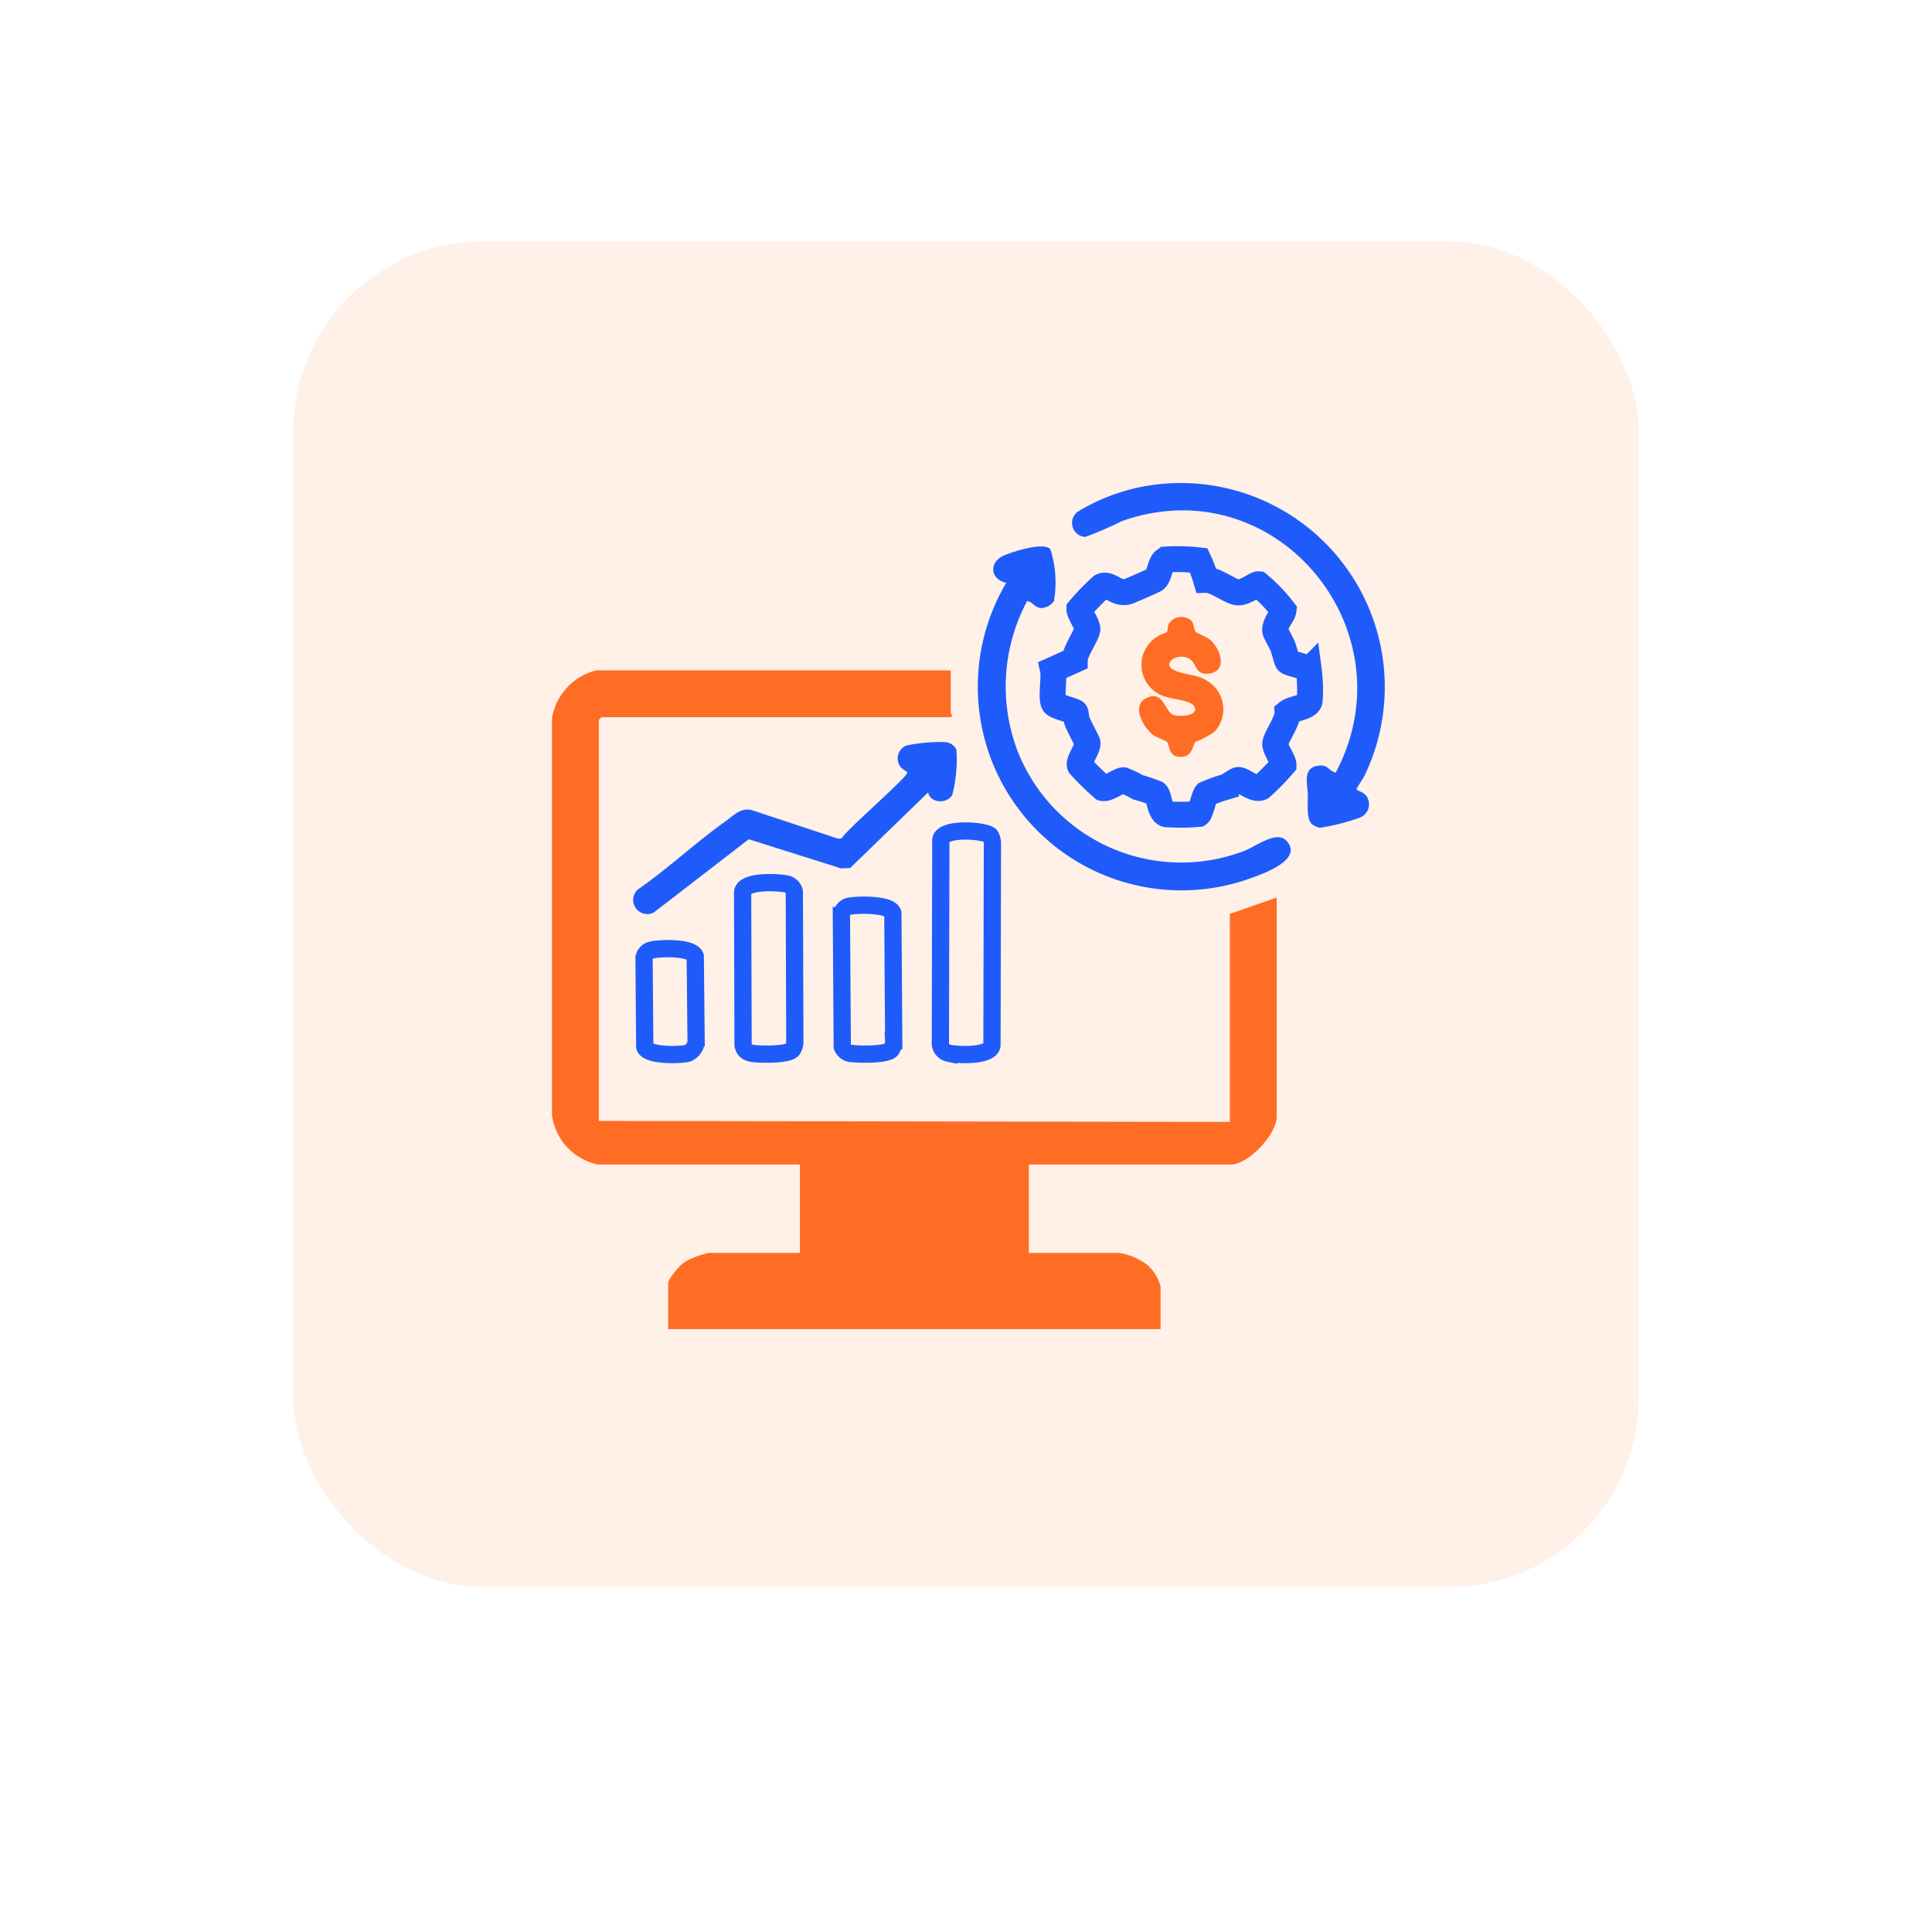
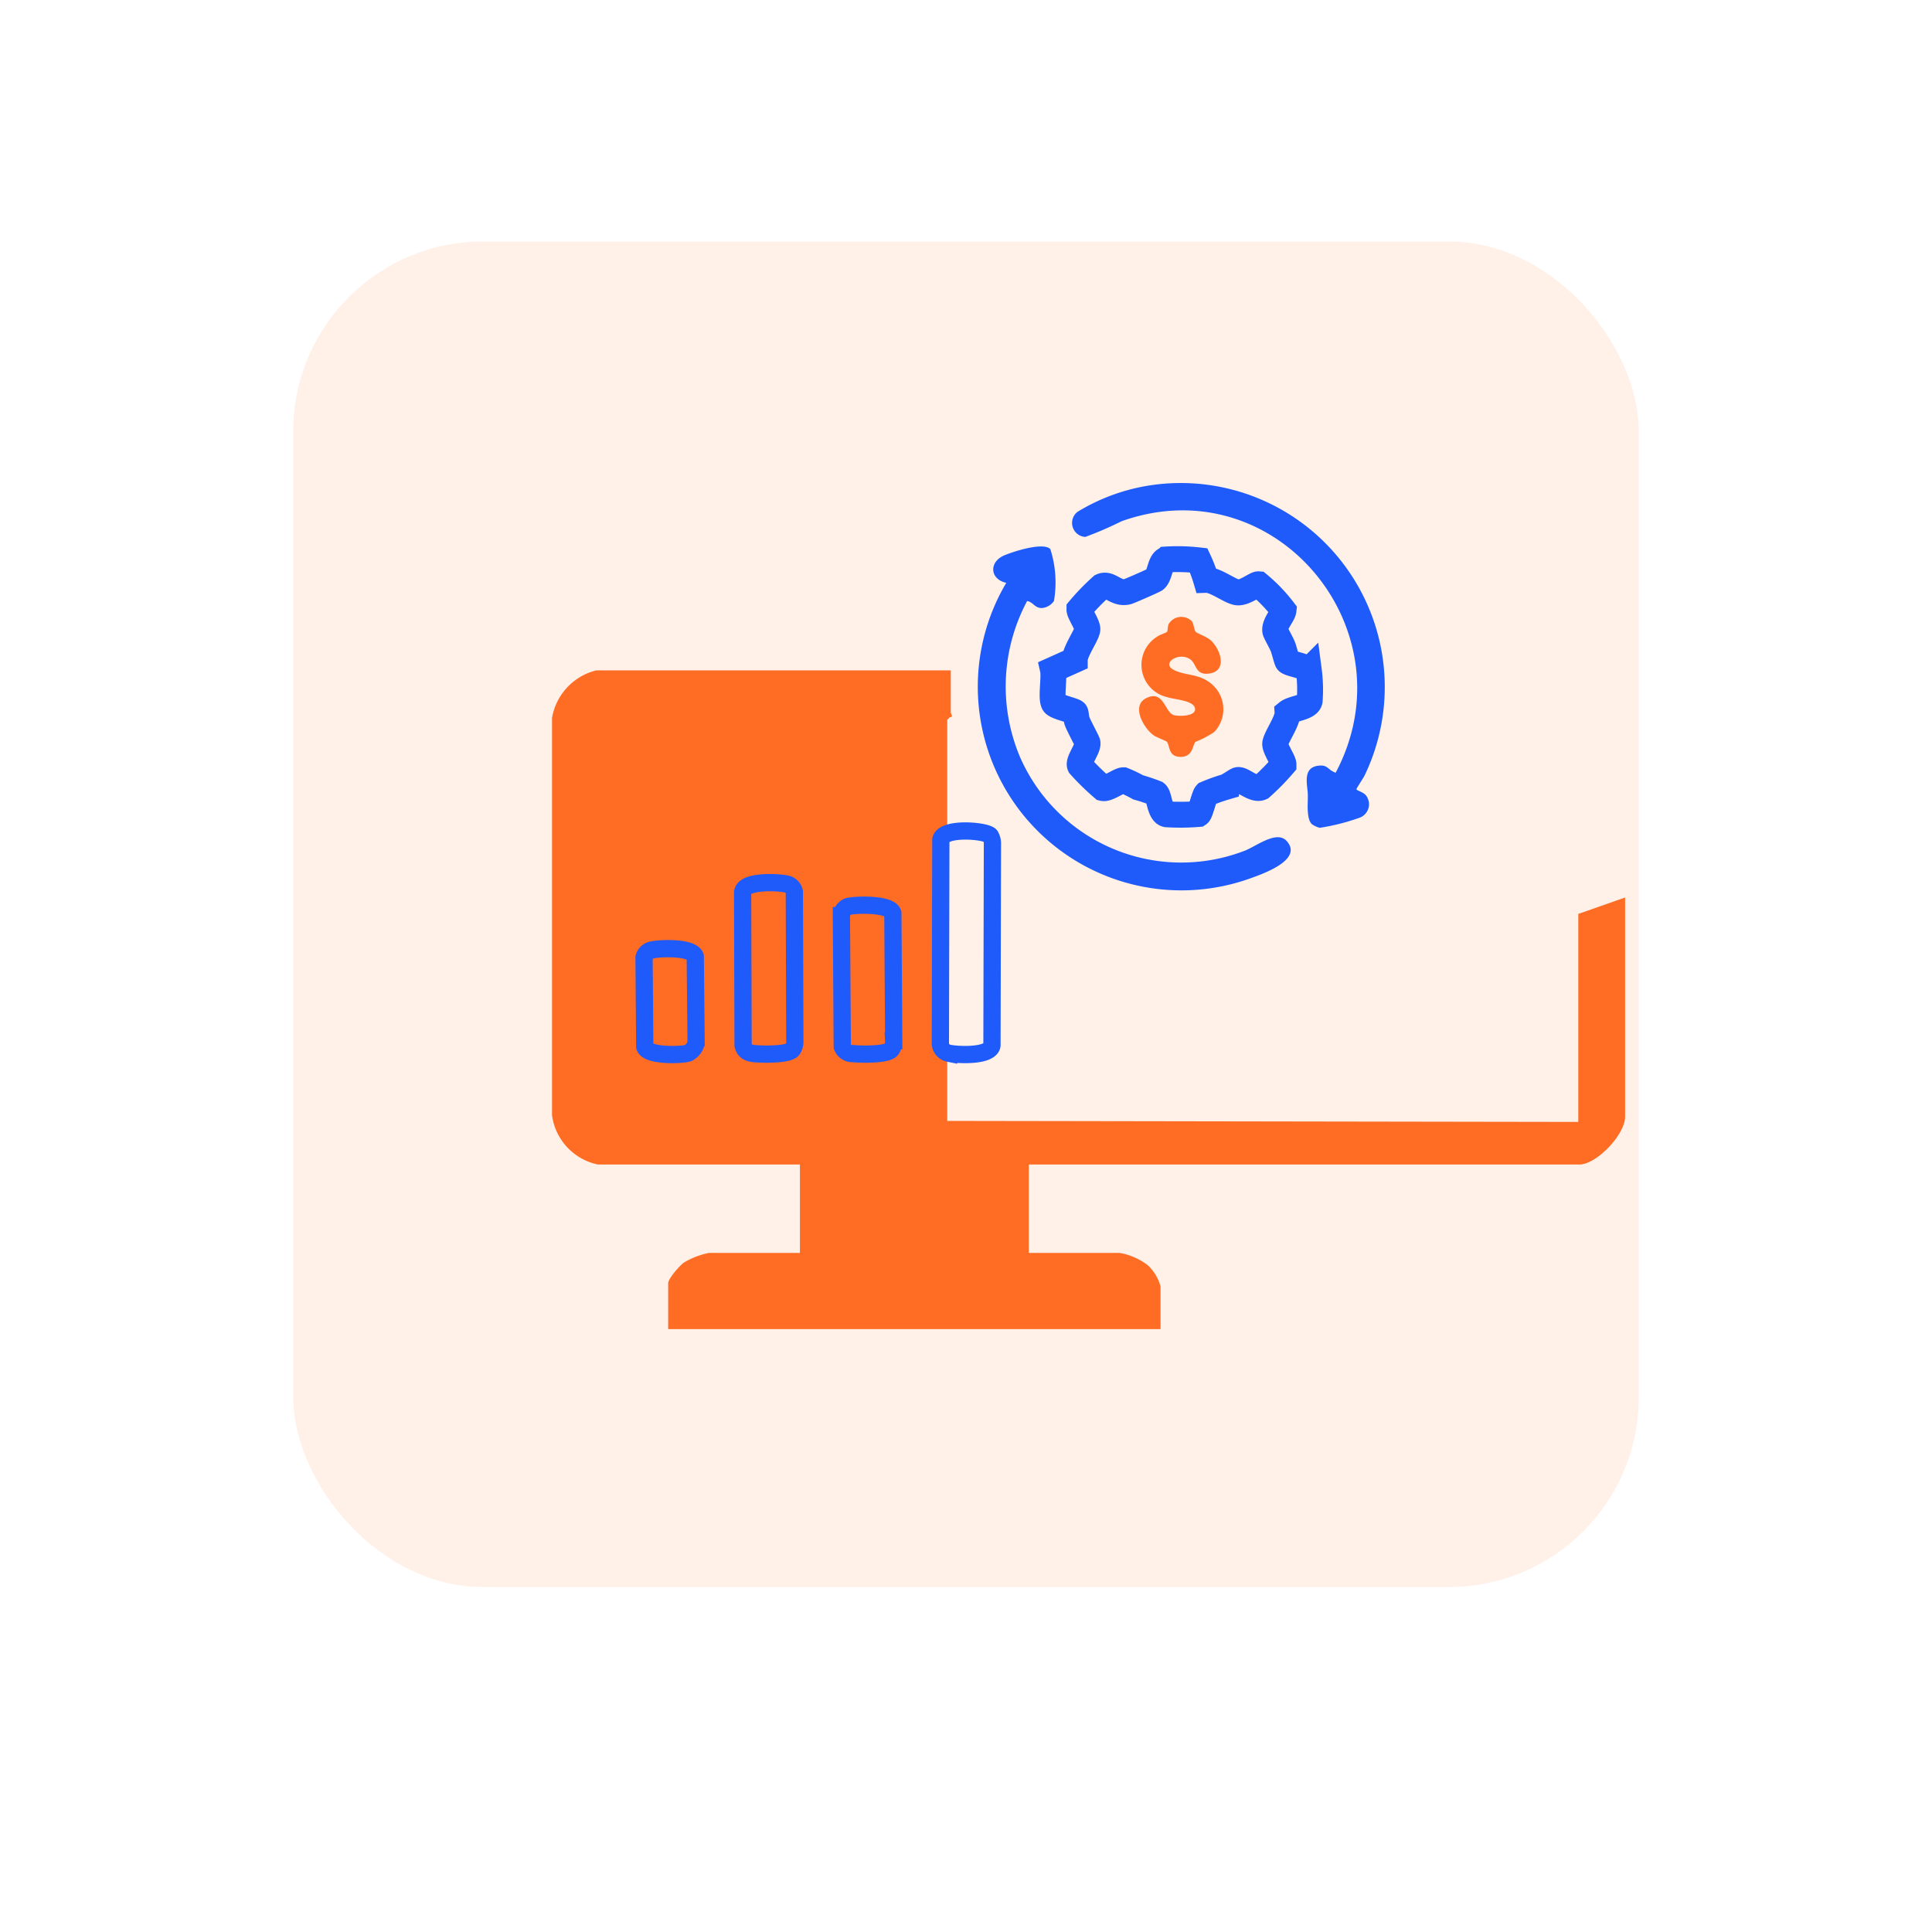
<svg xmlns="http://www.w3.org/2000/svg" width="112" height="112" viewBox="0 0 112 112">
  <defs>
    <filter id="Rectangle_29471" x="0" y="0" width="112" height="112" filterUnits="userSpaceOnUse">
      <feOffset dy="3" input="SourceAlpha" />
      <feGaussianBlur stdDeviation="3" result="blur" />
      <feFlood flood-opacity="0.161" />
      <feComposite operator="in" in2="blur" />
      <feComposite in="SourceGraphic" />
    </filter>
  </defs>
  <g id="Sales_Automation" data-name="Sales Automation" transform="translate(-686 -1818)">
    <g id="Group_91502" data-name="Group 91502" transform="translate(695.236 1824.235)">
      <g transform="matrix(1, 0, 0, 1, -9.24, -6.24)" filter="url(#Rectangle_29471)">
        <rect id="Rectangle_29471-2" data-name="Rectangle 29471" width="94" height="94" rx="15" transform="translate(9 6)" fill="#fff" />
      </g>
      <rect id="Rectangle_29472" data-name="Rectangle 29472" width="78" height="78" rx="11" transform="translate(7.764 7.765)" fill="#fff0e8" />
    </g>
    <g id="Group_91499" data-name="Group 91499" transform="translate(718 1846)">
-       <path id="Path_138802" data-name="Path 138802" d="M23.238,2.73V5.194c0,.014.172.25-.05.25H2.989l-.154.15V28.847l36.582.059V16.848l2.714-.953V28.611c0,1.012-1.638,2.764-2.659,2.764H27.763V36.5h5.273a3.763,3.763,0,0,1,1.606.7,2.534,2.534,0,0,1,.758,1.257v2.46H6.856V38.259c0-.272.672-1.03.912-1.2A4.575,4.575,0,0,1,9.22,36.5h5.273V31.375H2.785A3.375,3.375,0,0,1,.121,28.511l0-23.017A3.434,3.434,0,0,1,2.685,2.73Z" transform="translate(-0.121 8.133)" fill="#ff6d24" />
+       <path id="Path_138802" data-name="Path 138802" d="M23.238,2.73V5.194c0,.014.172.25-.05.25l-.154.15V28.847l36.582.059V16.848l2.714-.953V28.611c0,1.012-1.638,2.764-2.659,2.764H27.763V36.5h5.273a3.763,3.763,0,0,1,1.606.7,2.534,2.534,0,0,1,.758,1.257v2.46H6.856V38.259c0-.272.672-1.03.912-1.2A4.575,4.575,0,0,1,9.22,36.5h5.273V31.375H2.785A3.375,3.375,0,0,1,.121,28.511l0-23.017A3.434,3.434,0,0,1,2.685,2.73Z" transform="translate(-0.121 8.133)" fill="#ff6d24" />
      <path id="Path_138803" data-name="Path 138803" d="M23.238,2.73V5.194c0,.014.172.25-.05.25H2.989l-.154.15V28.847l36.582.059V16.848l2.714-.953V28.611c0,1.012-1.638,2.764-2.659,2.764H27.763V36.5h5.273a3.763,3.763,0,0,1,1.606.7,2.534,2.534,0,0,1,.758,1.257v2.46H6.856V38.259c0-.272.672-1.03.912-1.2A4.575,4.575,0,0,1,9.22,36.5h5.273V31.375H2.785A3.375,3.375,0,0,1,.121,28.511l0-23.017A3.434,3.434,0,0,1,2.685,2.73Z" transform="translate(-0.121 8.133)" fill="none" />
      <path id="Path_138804" data-name="Path 138804" d="M15.412,2.512c.545-.018,1.425.7,1.838.726s1.044-.486,1.2-.472A9.292,9.292,0,0,1,19.9,4.277c-.032.281-.545.794-.477,1.2.027.113.345.667.431.88.082.191.227.808.281.876.127.15,1.076.263,1.234.522a8.614,8.614,0,0,1,.05,1.761c-.077.408-.976.431-1.284.681.032.495-.717,1.5-.717,1.833,0,.277.508,1.021.481,1.189a13.763,13.763,0,0,1-1.3,1.325c-.4.182-1.08-.477-1.334-.431-.1.014-.5.318-.7.395a9.727,9.727,0,0,0-1.148.413c-.113.123-.331,1.089-.445,1.162a13.045,13.045,0,0,1-1.847.018c-.408-.077-.418-1.066-.617-1.216a10.075,10.075,0,0,0-1.03-.345,7.164,7.164,0,0,0-.862-.413c-.218,0-.912.522-1.184.454a14.341,14.341,0,0,1-1.33-1.3c-.127-.254.5-1.026.436-1.33C8.5,11.829,8.051,11,7.946,10.73c-.068-.159-.073-.472-.113-.536-.086-.113-1.125-.322-1.243-.522-.182-.3.041-1.529-.054-1.951L7.8,7.154c0-.481.7-1.448.731-1.77.023-.268-.5-1-.458-1.175A13.13,13.13,0,0,1,9.358,2.884c.467-.213.835.486,1.507.309.118-.032,1.538-.653,1.6-.708.295-.263.272-1.08.653-1.157a10.834,10.834,0,0,1,1.865.05A8.121,8.121,0,0,1,15.412,2.512Z" transform="translate(22.505 3.105)" fill="none" stroke="#1e5bfa" stroke-miterlimit="10" stroke-width="1.5" />
      <path id="Path_138805" data-name="Path 138805" d="M20.659,20.116c-.34-.336-.218-1.262-.236-1.729-.014-.54-.322-1.52.567-1.656.622-.091.558.231,1.048.4C26.418,8.885,18.558-.636,9.623,2.554a20.666,20.666,0,0,1-2.1.908.813.813,0,0,1-.454-1.452A11.36,11.36,0,0,1,11.261.475,11.827,11.827,0,0,1,23.727,17.267c-.082.177-.49.771-.481.817,0,.1.486.163.622.477a.83.83,0,0,1-.472,1.189,12.513,12.513,0,0,1-2.287.576,1.564,1.564,0,0,1-.449-.209" transform="translate(23.392 -0.336)" fill="#1e5bfa" />
      <path id="Path_138806" data-name="Path 138806" d="M8.415,4.313a10.5,10.5,0,0,0-.422,9.013,10.2,10.2,0,0,0,13.034,5.459c.663-.254,1.852-1.2,2.428-.572.985,1.076-1.316,1.892-2.051,2.156A11.806,11.806,0,0,1,7.207,3.256c-.967-.218-1.012-1.225-.1-1.6C7.643,1.431,9.363.878,9.762,1.3a6.314,6.314,0,0,1,.209,3.009.954.954,0,0,1-.7.408c-.422,0-.495-.345-.853-.408" transform="translate(19.127 2.533)" fill="#1e5bfa" />
-       <path id="Path_138807" data-name="Path 138807" d="M18.253,6.572l-4.515,4.379-.531.023L7.856,9.286l-5.5,4.243a.818.818,0,0,1-.93-1.33c1.752-1.212,3.358-2.727,5.087-3.957.49-.354.93-.849,1.6-.617l4.919,1.625.2-.009c.354-.567,3.83-3.553,3.821-3.826,0-.05-.3-.191-.386-.313a.8.8,0,0,1,.331-1.248,9.23,9.23,0,0,1,2.219-.2.783.783,0,0,1,.676.431,8.177,8.177,0,0,1-.236,2.628c-.295.531-1.275.5-1.4-.141" transform="translate(3.549 11.366)" fill="#1e5bfa" />
-       <path id="Path_138808" data-name="Path 138808" d="M18.253,6.572l-4.515,4.379-.531.023L7.856,9.286l-5.5,4.243a.818.818,0,0,1-.93-1.33c1.752-1.212,3.358-2.727,5.087-3.957.49-.354.93-.849,1.6-.617l4.919,1.625.2-.009c.354-.567,3.83-3.553,3.821-3.826,0-.05-.3-.191-.386-.313a.8.8,0,0,1,.331-1.248,9.23,9.23,0,0,1,2.219-.2.783.783,0,0,1,.676.431,8.177,8.177,0,0,1-.236,2.628C19.355,7.244,18.375,7.212,18.253,6.572Z" transform="translate(3.549 11.366)" fill="none" />
      <path id="Path_138809" data-name="Path 138809" d="M7.973,5.046a.921.921,0,0,1,.127.522l-.027,11.64c-.1.663-2.038.563-2.514.454a.6.6,0,0,1-.477-.631l.027-11.74C5.232,4.56,7.687,4.746,7.973,5.046Z" transform="translate(17.432 15.392)" fill="none" stroke="#1e5bfa" stroke-miterlimit="10" stroke-width="1" />
      <path id="Path_138810" data-name="Path 138810" d="M5.447,15.12c-.254.313-1.8.281-2.233.231-.327-.036-.545-.136-.631-.477L2.556,6.048C2.538,5.295,4.63,5.413,5.1,5.521a.571.571,0,0,1,.454.454L5.583,14.6A.832.832,0,0,1,5.447,15.12Z" transform="translate(8.494 17.726)" fill="none" stroke="#1e5bfa" stroke-miterlimit="10" stroke-width="1" />
      <path id="Path_138811" data-name="Path 138811" d="M6.709,14.1c-.254.313-1.8.281-2.233.231a.616.616,0,0,1-.608-.4l-.05-7.6A.6.6,0,0,1,4.2,5.808c.4-.118,2.437-.177,2.6.377l.05,7.4A.832.832,0,0,1,6.709,14.1Z" transform="translate(12.959 18.746)" fill="none" stroke="#1e5bfa" stroke-miterlimit="10" stroke-width="1" />
      <path id="Path_138812" data-name="Path 138812" d="M1.768,6.358c.49-.109,2.319-.172,2.5.377l.05,4.983a.841.841,0,0,1-.477.626c-.39.118-2.355.177-2.5-.372L1.3,6.789A.585.585,0,0,1,1.768,6.358Z" transform="translate(4.036 20.71)" fill="none" stroke="#1e5bfa" stroke-miterlimit="10" stroke-width="1" />
      <path id="Path_138813" data-name="Path 138813" d="M10.639,2.261c.154.159.159.535.254.649.073.086.658.295.871.49.585.531.985,1.77-.068,1.929-.8.123-.744-.517-1.076-.79-.635-.522-1.779.186-.985.585.667.34,1.43.2,2.137.776a1.912,1.912,0,0,1,.2,2.818,5.461,5.461,0,0,1-1.085.572c-.177.177-.141.885-.88.871-.7-.014-.594-.608-.776-.871-.036-.054-.613-.263-.776-.381-.585-.422-1.3-1.7-.445-2.142,1.035-.536,1.094.821,1.616.971.309.091,1.352.077,1.225-.413-.118-.449-1.2-.486-1.593-.622a1.922,1.922,0,0,1-.6-3.508c.141-.113.535-.227.572-.281.059-.082.032-.309.1-.454a.859.859,0,0,1,1.3-.2" transform="translate(26.419 5.715)" fill="#ff6d24" />
    </g>
  </g>
</svg>